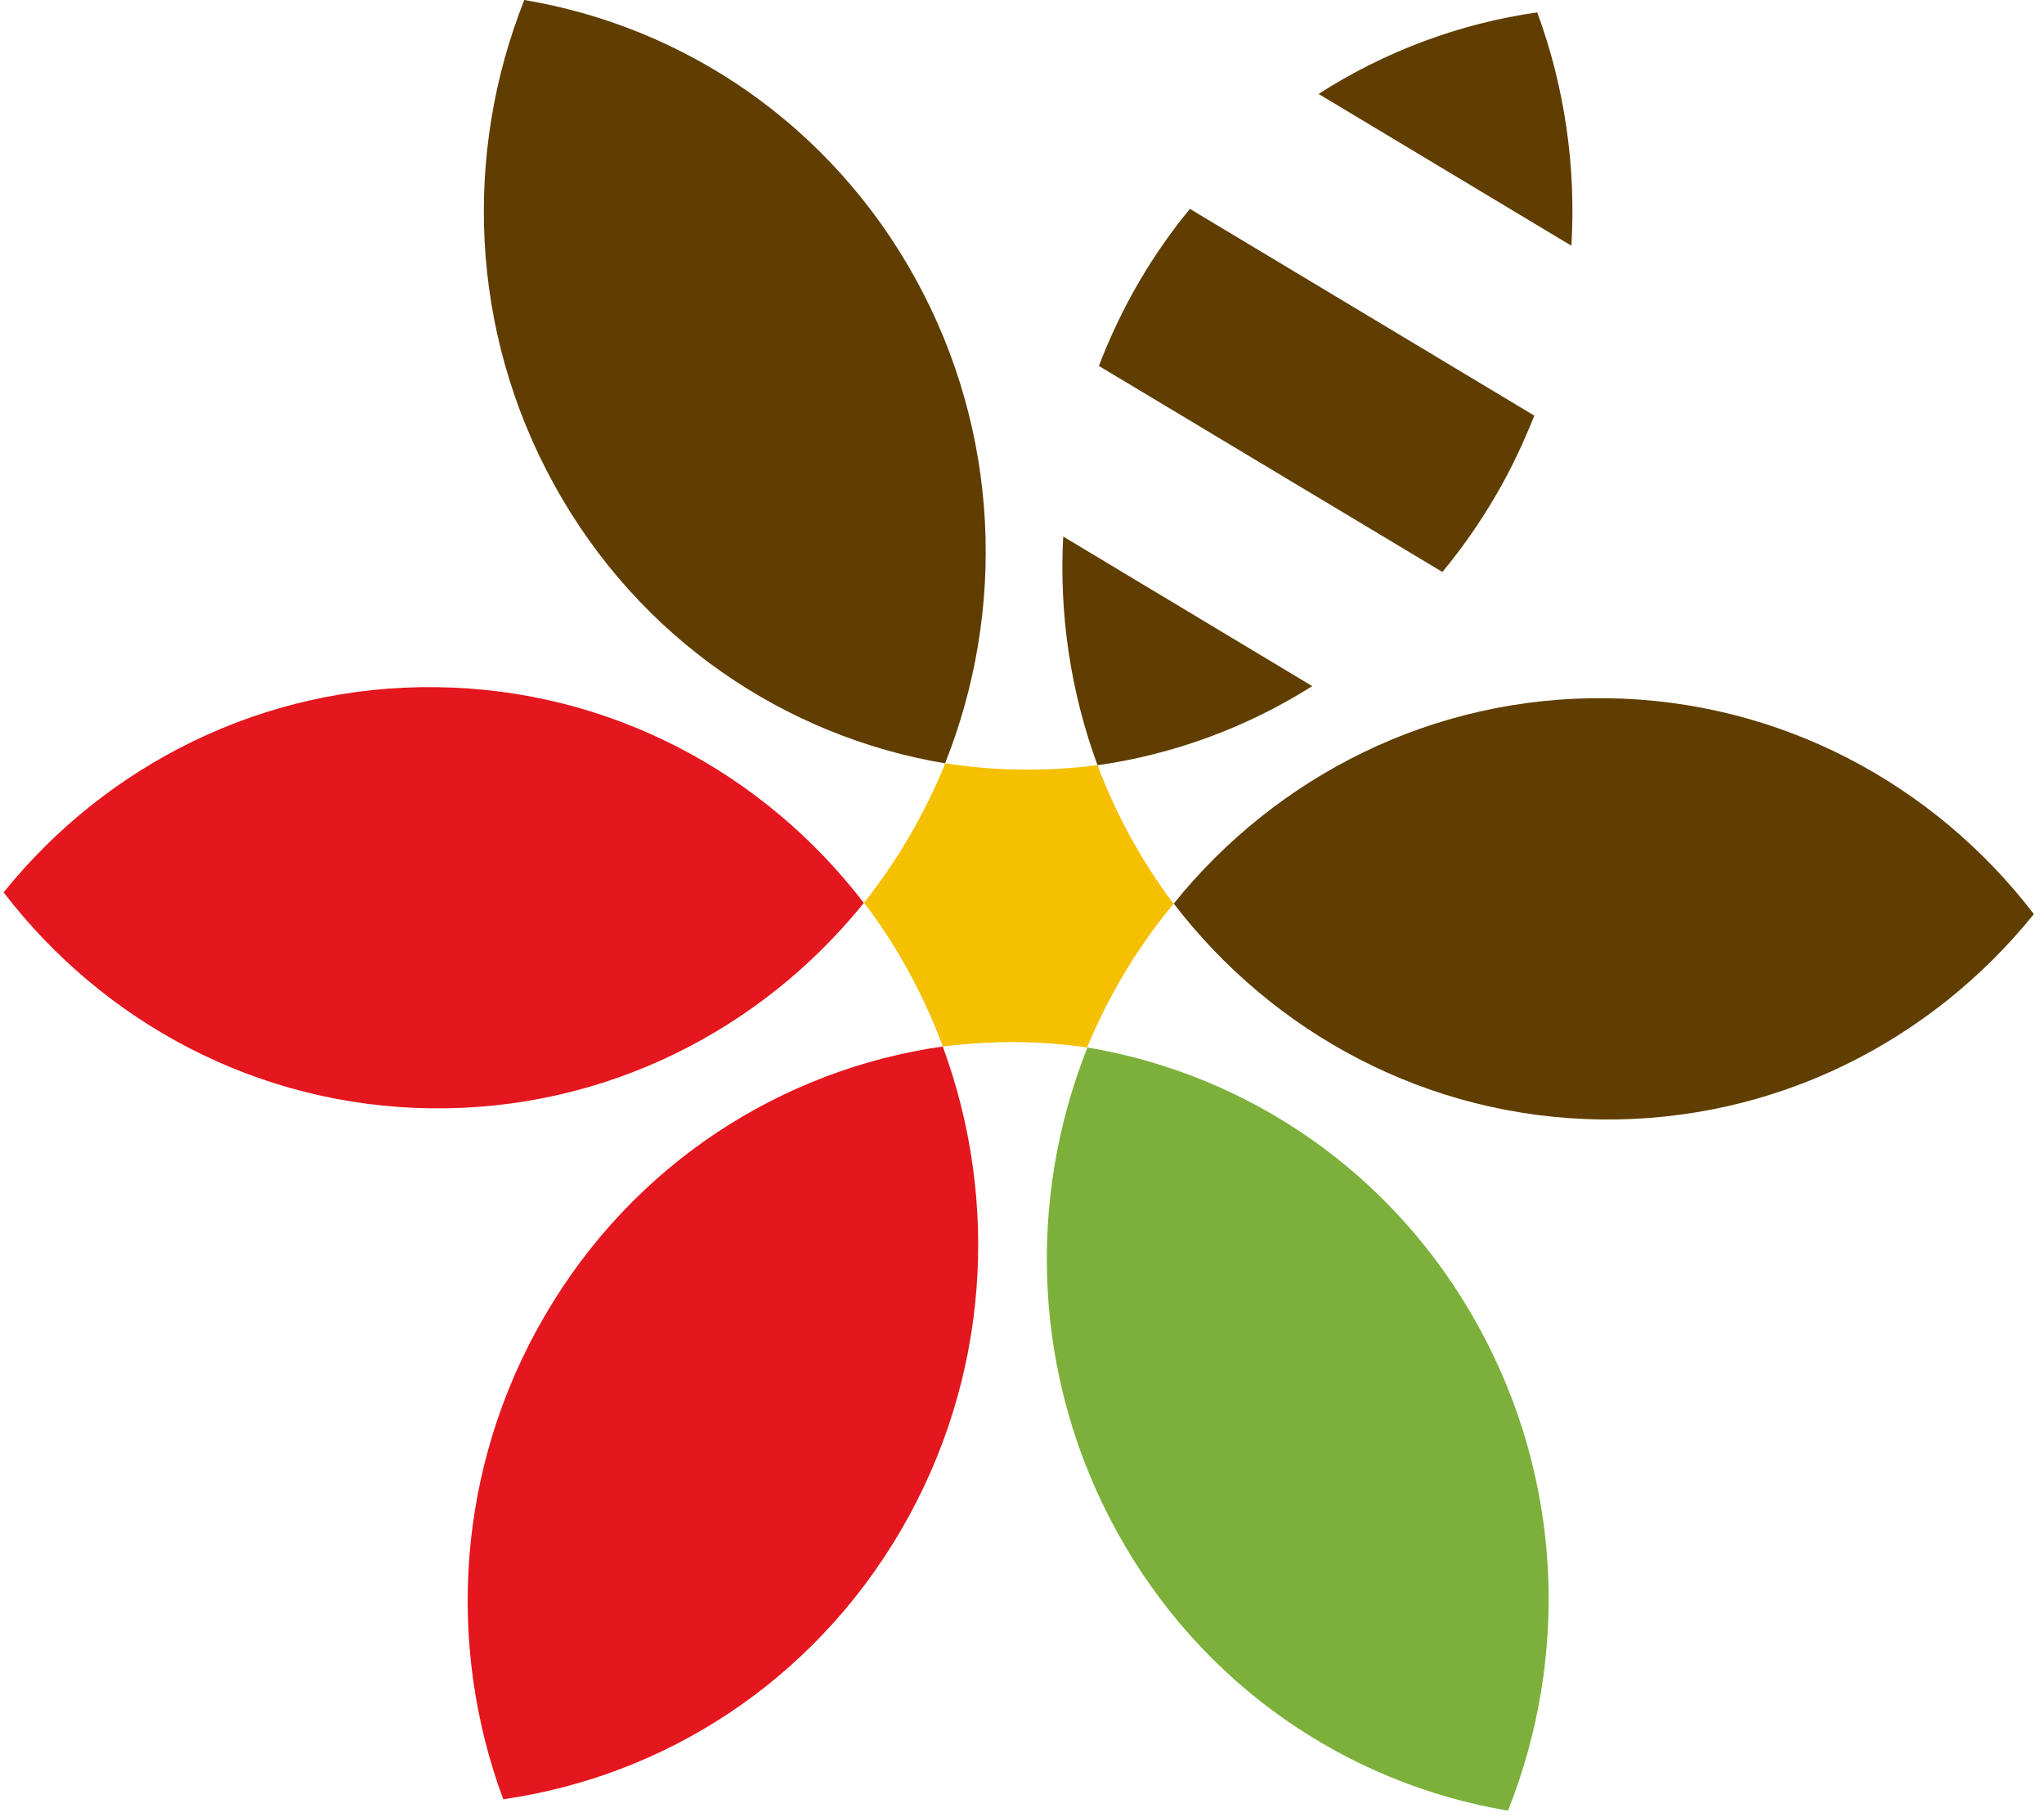
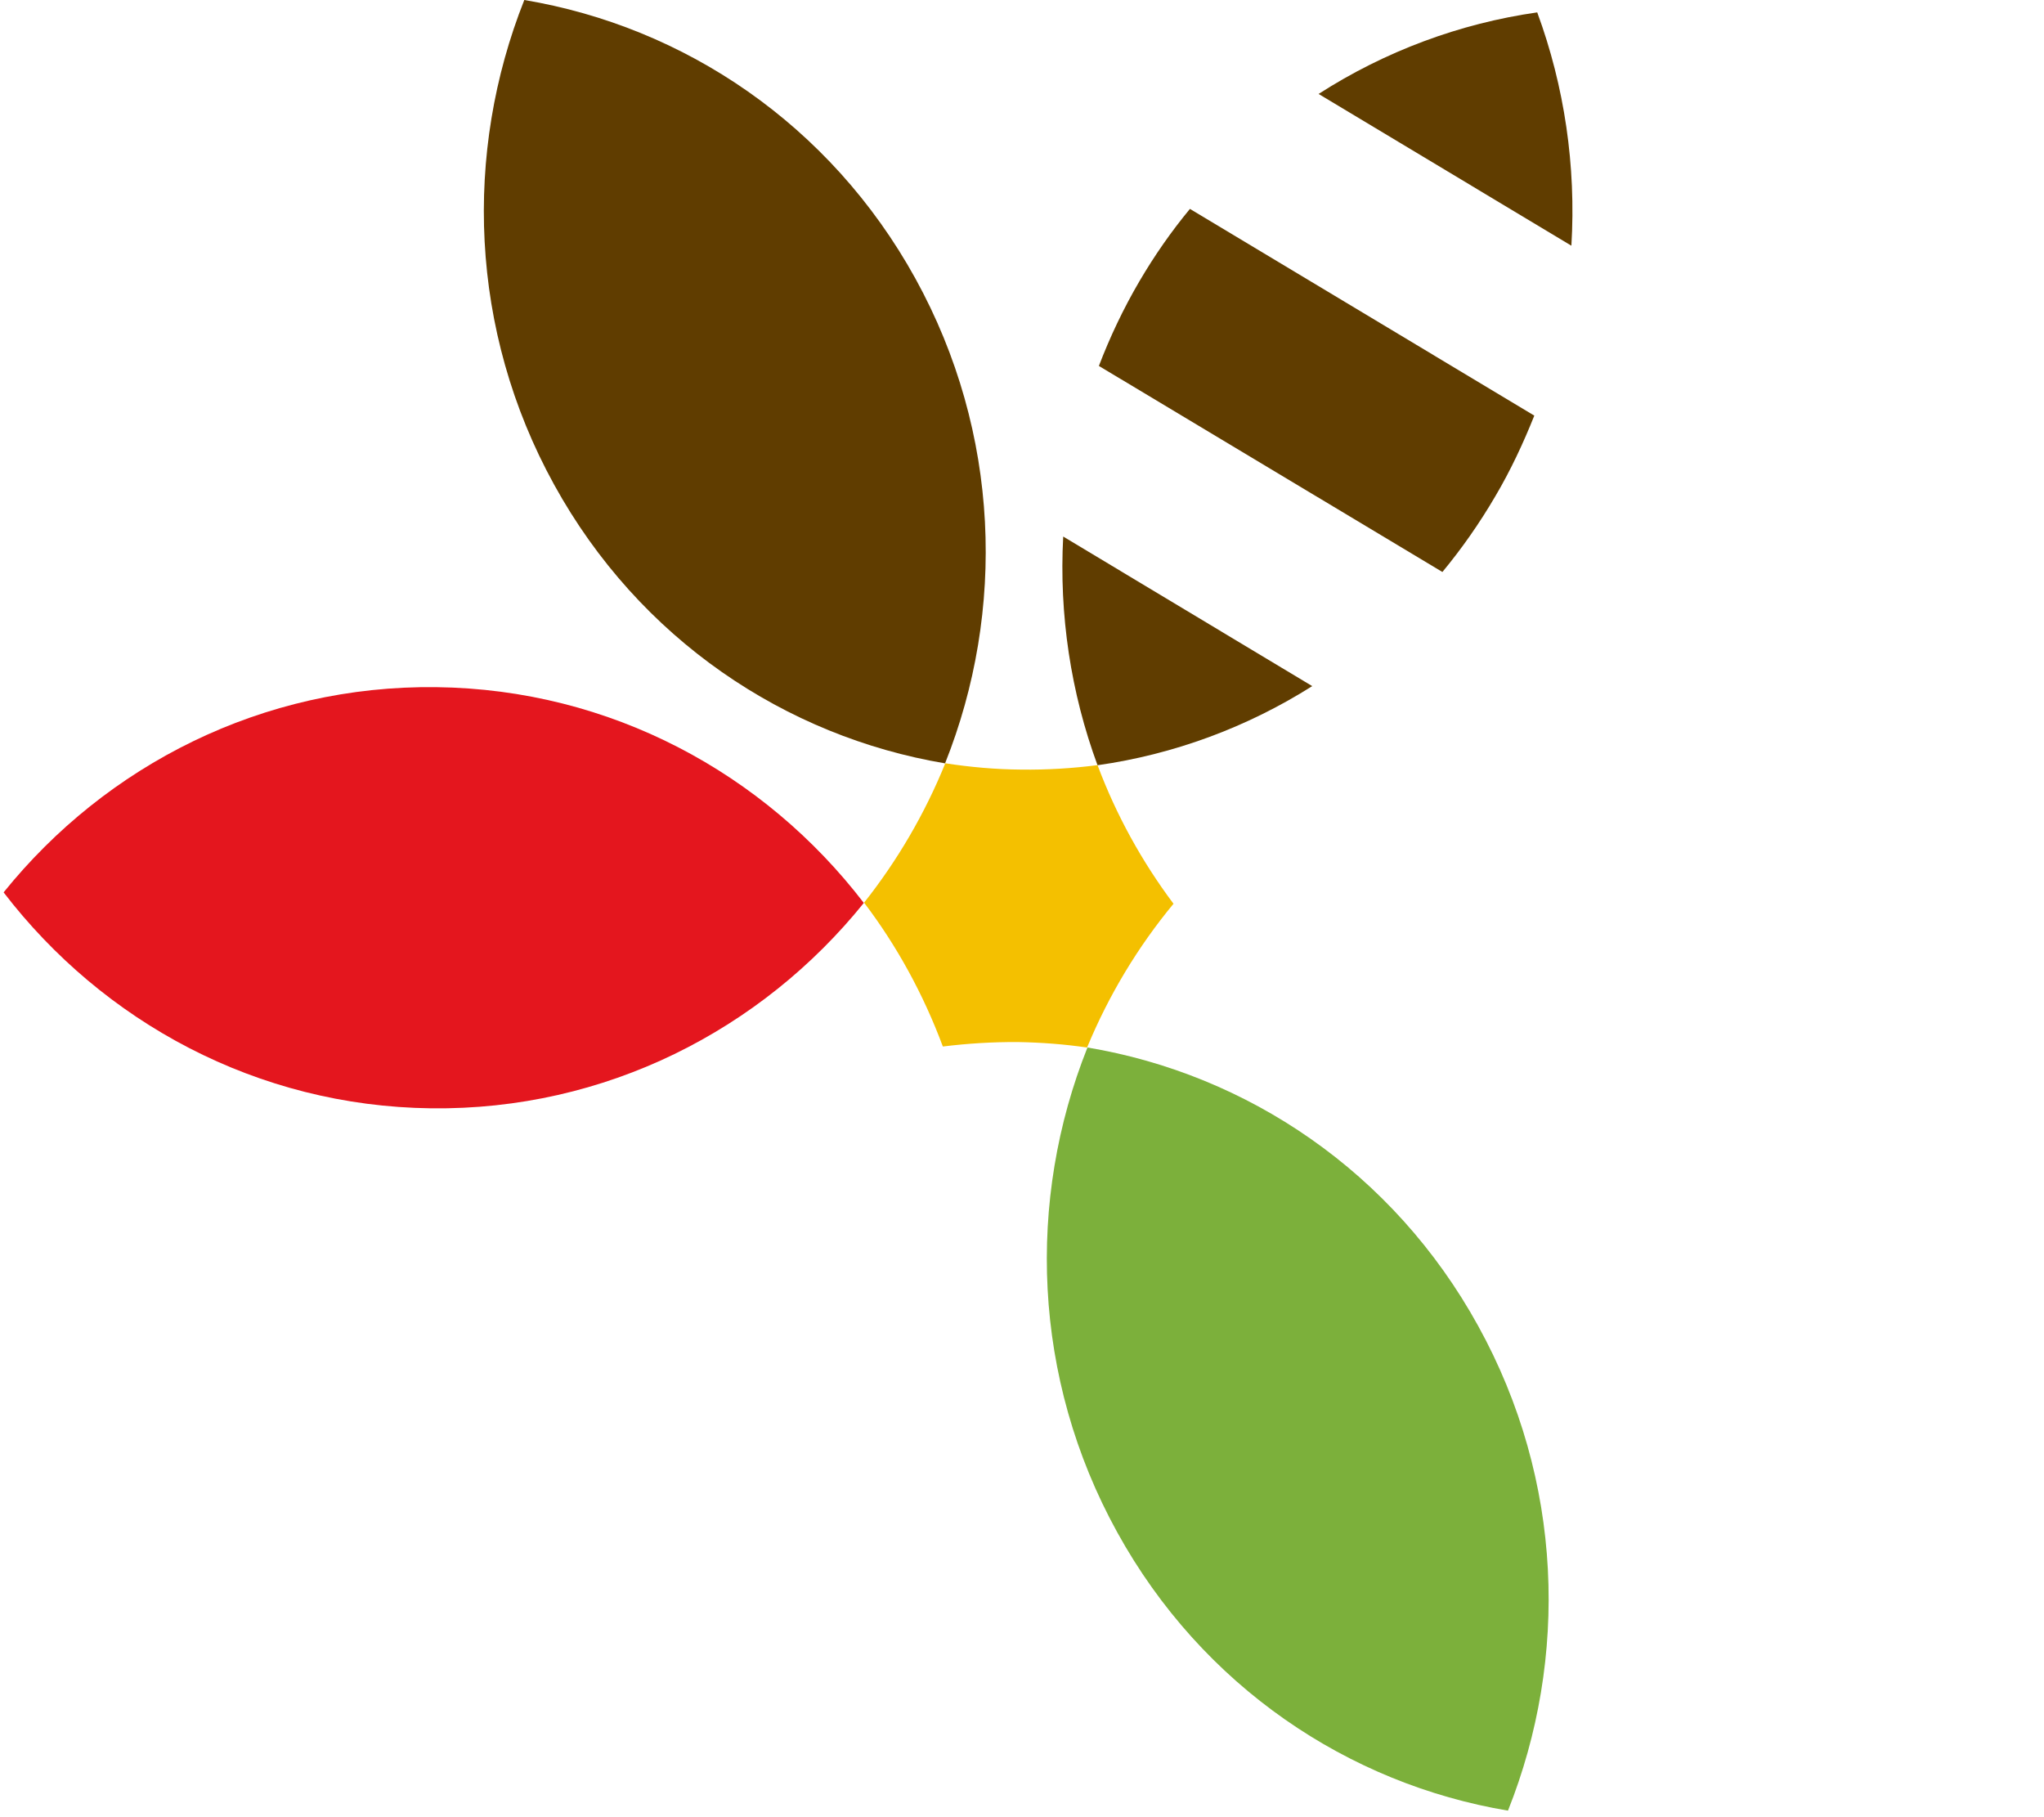
<svg xmlns="http://www.w3.org/2000/svg" clip-rule="evenodd" fill-rule="evenodd" stroke-linejoin="round" stroke-miterlimit="2" viewBox="0 0 250 223" width="90" height="80">
  <g fill-rule="nonzero">
    <g fill="#603d00">
-       <path d="m.076 0c5.129.003 9.695 2.423 12.668 6.205-2.968 3.778-7.539 6.205-12.668 6.204-5.132 0-9.701-2.424-12.672-6.205 2.971-3.776 7.542-6.205 12.672-6.204" transform="matrix(4.166 .051 .051 -4.166 195.784 137.375)" />
      <path d="m-5.316-9.165c5.195-.074 9.822 2.249 12.834 5.941-3.015 3.772-7.641 6.233-12.834 6.311-5.198.079-9.826-2.249-12.836-5.934 3.009-3.778 7.642-6.241 12.836-6.318" transform="matrix(-2.065 -3.619 -3.619 2.065 67.77 33.865)" />
      <path d="m0-6.735c-.124 2.3.223 4.598 1.011 6.735 2.236-.317 4.395-1.111 6.324-2.33z" transform="matrix(4.167 0 0 4.167 130.058 93.908)" />
      <path d="m0-10.693c-.545.659-1.041 1.368-1.49 2.134-.473.808-.867 1.641-1.192 2.491l10.118 6.068c.568-.686 1.091-1.43 1.559-2.231.454-.768.826-1.569 1.148-2.374z" transform="matrix(4.167 0 0 4.167 145.613 70.192)" />
      <path d="m0-2.067 7.446 4.469c.141-2.347-.203-4.692-1.006-6.871-2.278.325-4.482 1.143-6.44 2.402" transform="matrix(4.167 0 0 4.167 161.403 20.142)" />
    </g>
    <path d="m.077 0c5.131.001 9.7 2.428 12.67 6.208-2.972 3.778-7.539 6.2-12.67 6.198-5.129.002-9.703-2.423-12.673-6.203 2.975-3.778 7.542-6.205 12.673-6.203" fill="#e4161e" transform="matrix(4.166 .052 .052 -4.166 52.159 136.006)" />
-     <path d="m-6.478-23.925c3.734 2.959 6.127 7.553 6.124 12.748.003 5.196-2.392 9.863-6.124 12.927-3.732-2.959-6.121-7.549-6.122-12.748 0-5.195 2.392-9.858 6.122-12.927" fill="#e4161e" transform="matrix(-3.598 -2.101 -2.101 3.598 41.697 200.893)" />
    <path d="m6.194-24.071c3.732 3.063 6.125 7.731 6.124 12.924 0 5.197-2.396 9.79-6.124 12.741-3.733-3.065-6.125-7.727-6.122-12.925-.002-5.196 2.392-9.787 6.122-12.74" fill="#7cb03b" transform="matrix(-3.649 2.011 2.011 3.649 204.044 203.925)" />
    <path d="m0-.097c-1.046 1.264-1.906 2.687-2.546 4.234-.666-.097-1.343-.149-2.032-.161-.754-.005-1.488.042-2.216.131-.57-1.532-1.354-2.965-2.32-4.236.979-1.237 1.789-2.618 2.392-4.105.728.112 1.479.181 2.238.186.761.01 1.509-.037 2.246-.131.552 1.474 1.311 2.845 2.238 4.082" fill="#f4c000" transform="matrix(4.167 0 0 4.167 143.596 111.31)" />
  </g>
</svg>